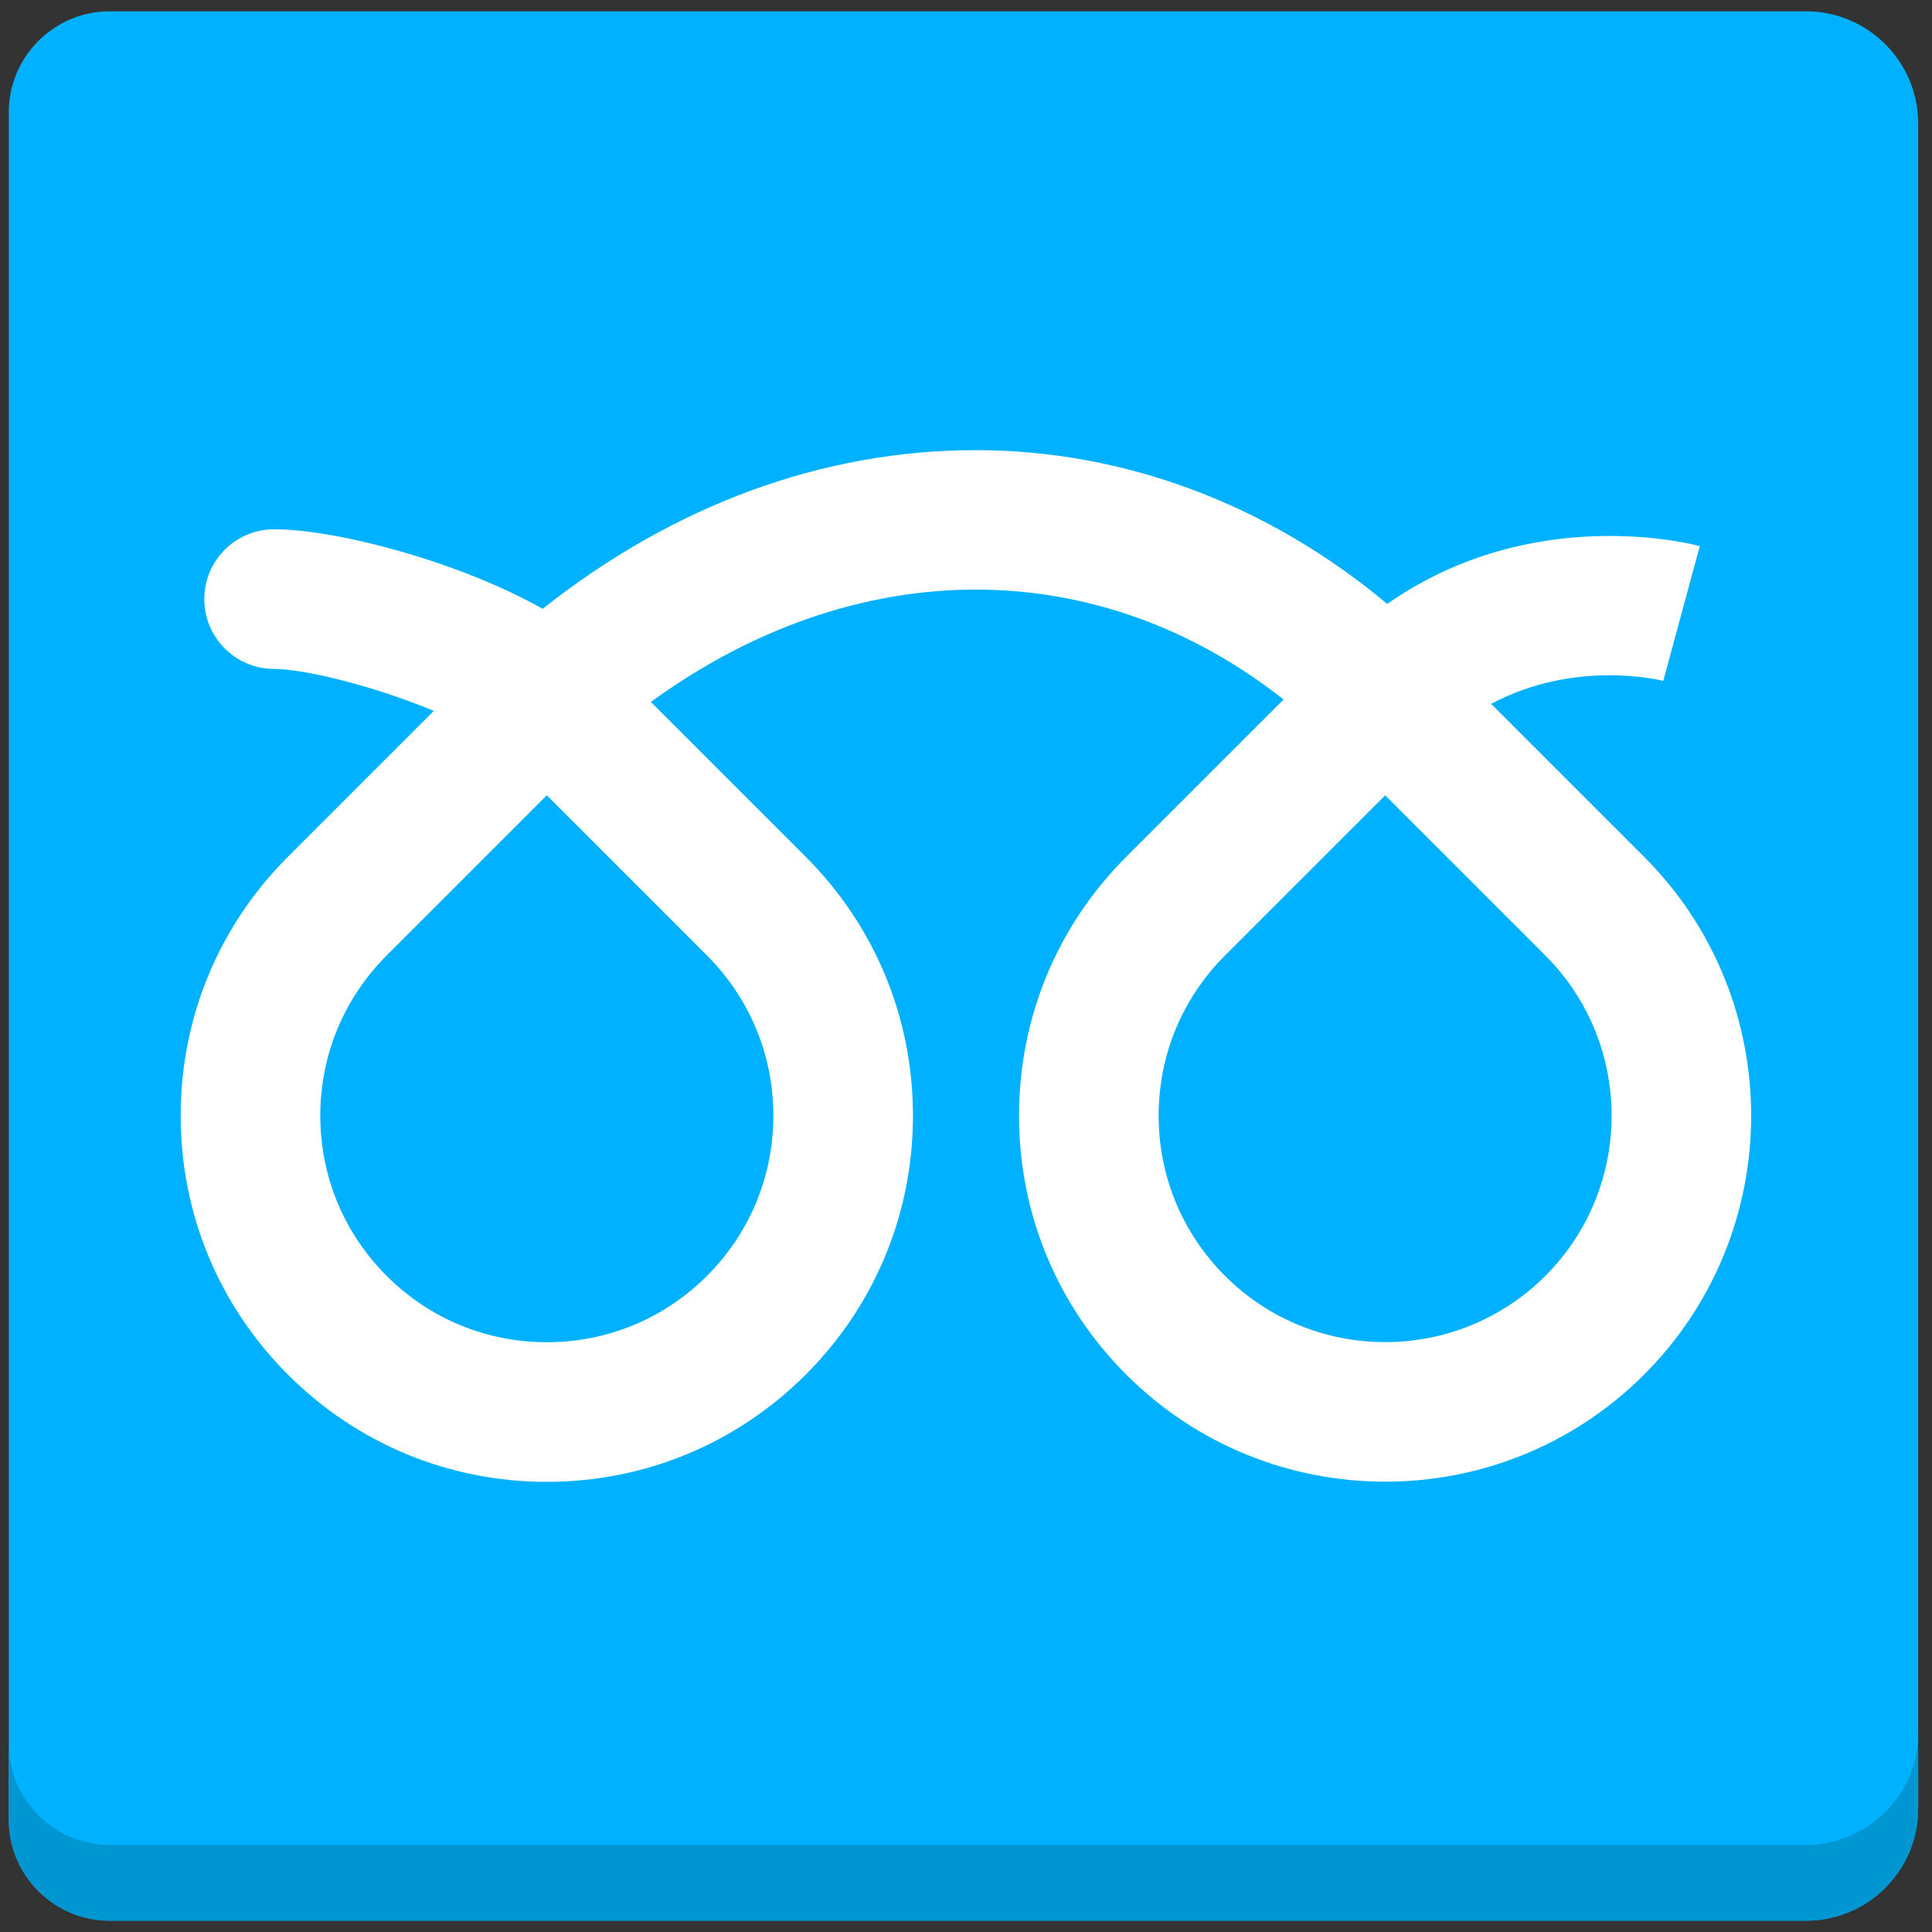
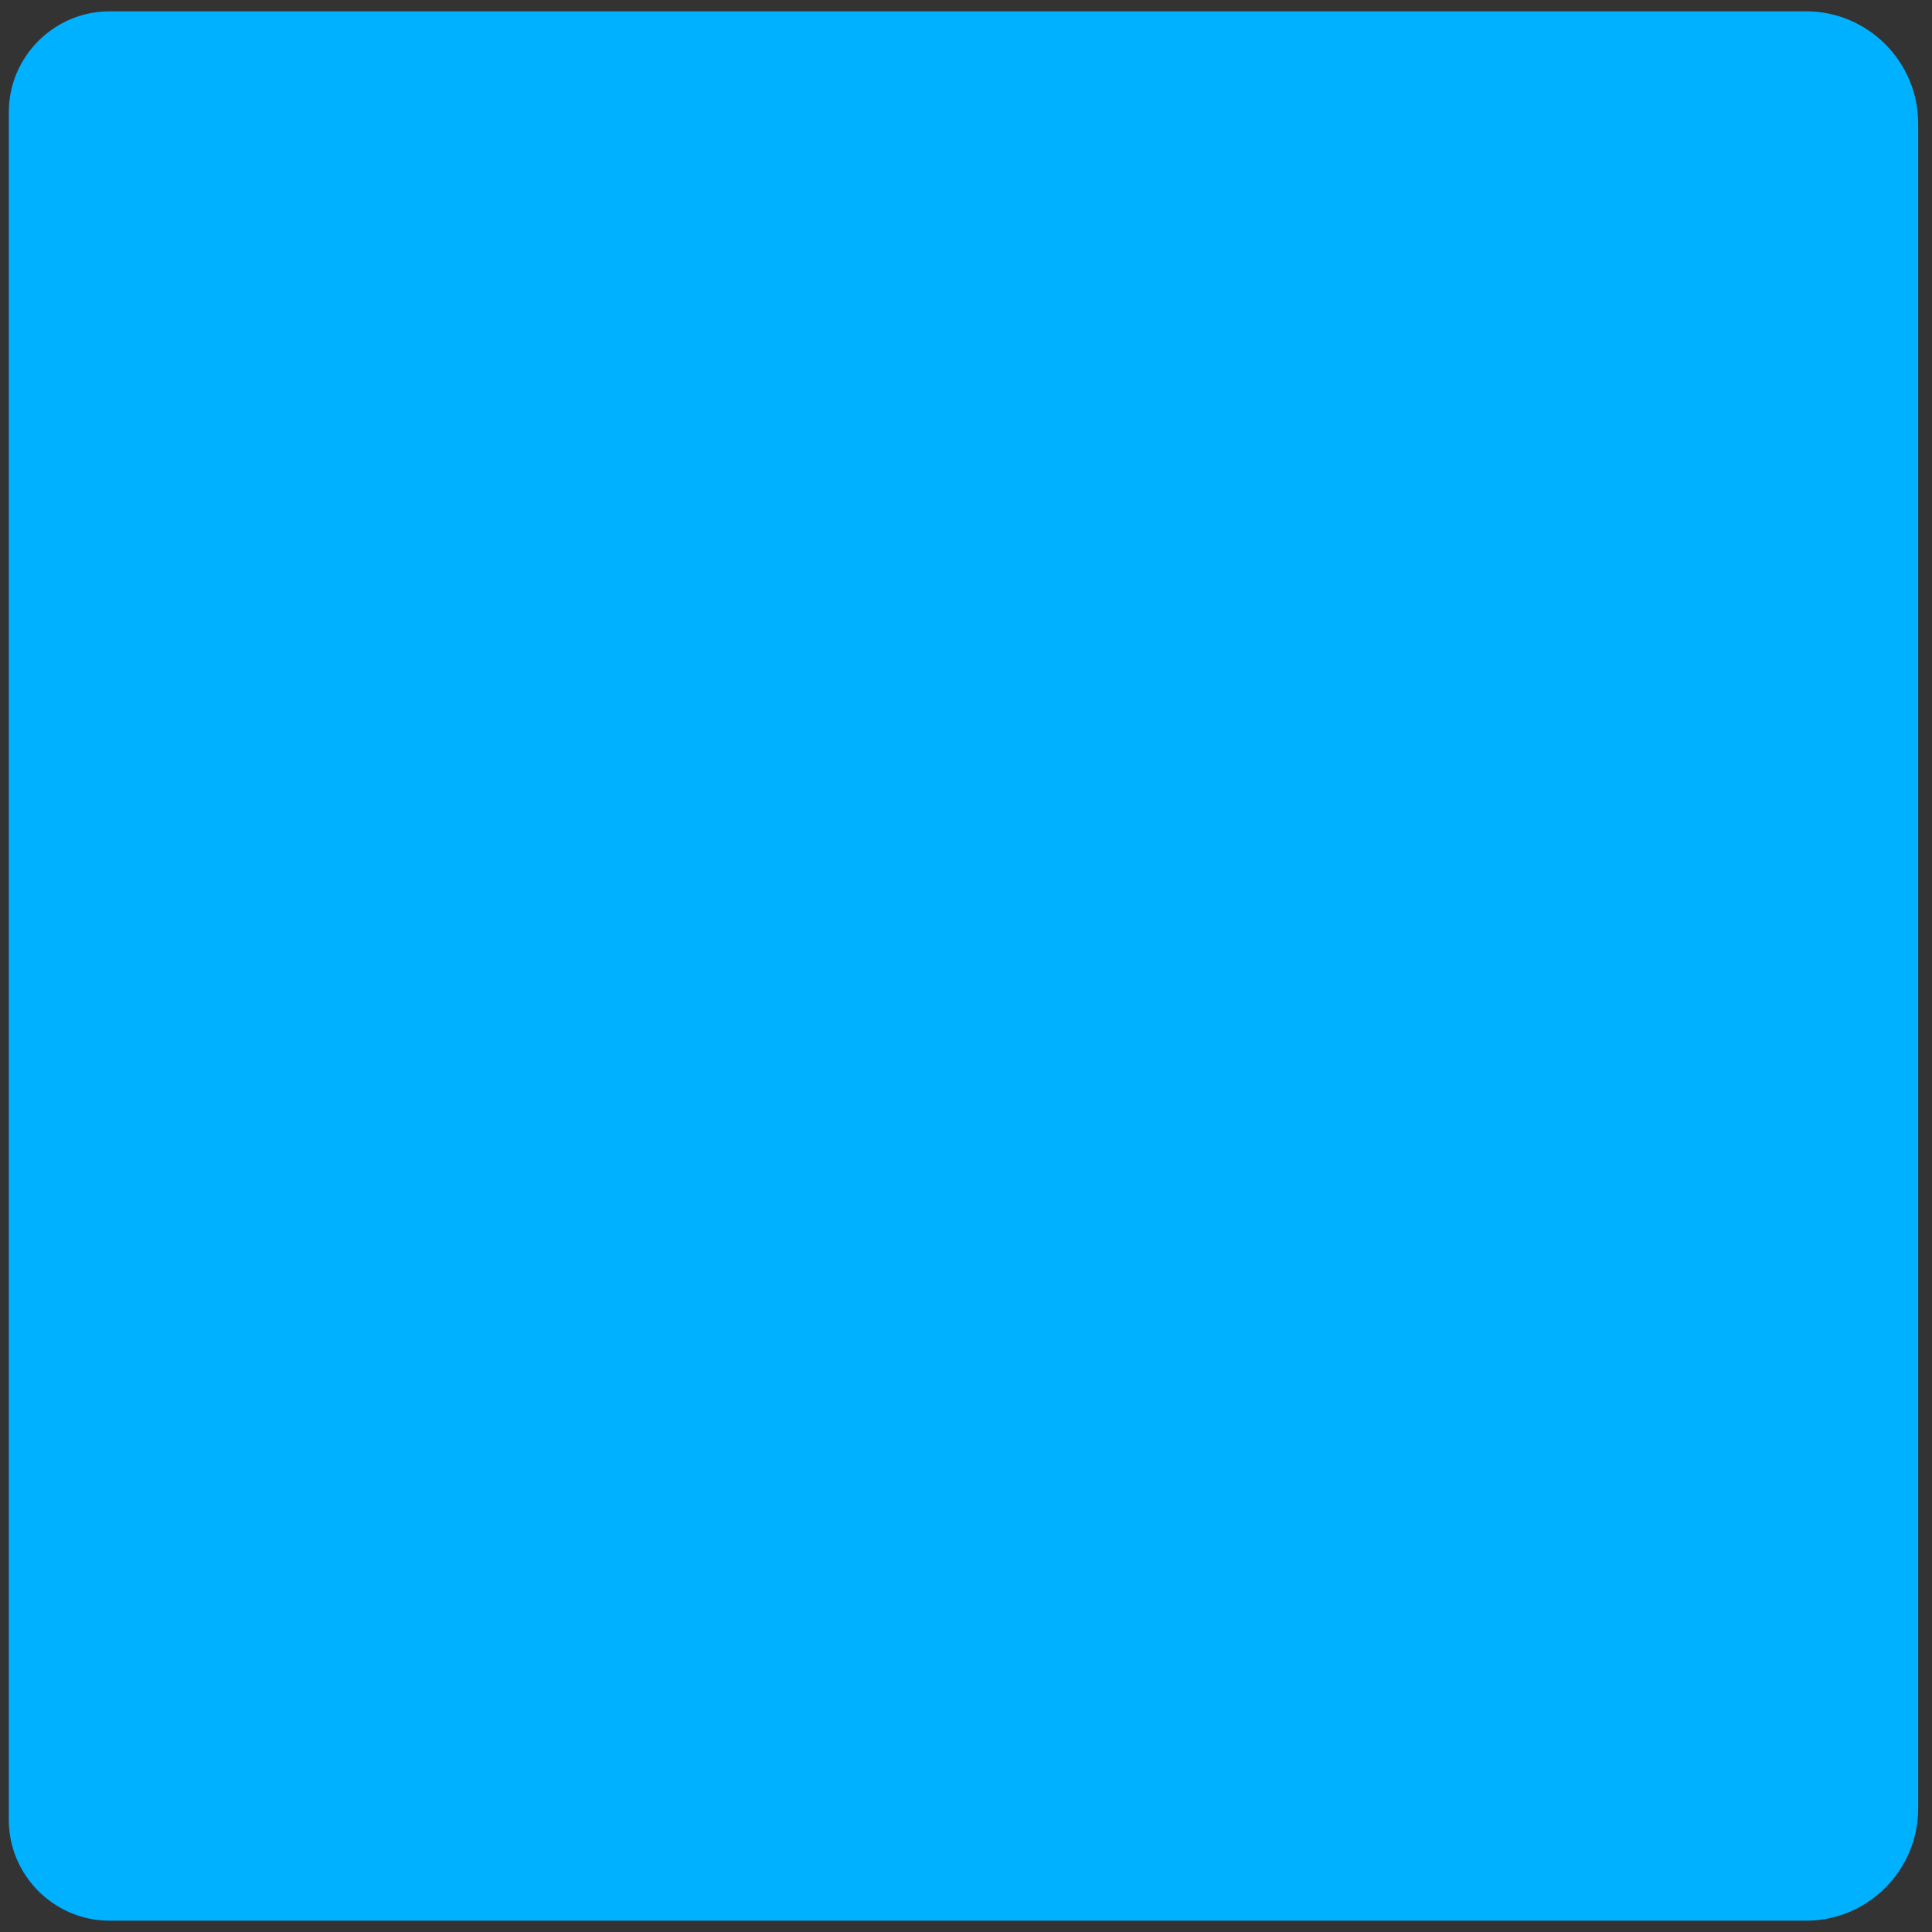
<svg xmlns="http://www.w3.org/2000/svg" version="1.1" x="0px" y="0px" viewBox="0 0 512 512" enable-background="new 0 0 512 512" xml:space="preserve">
  <rect x="0" y="0" width="512" height="512" fill="#333333" stroke="none" />
  <g id="Layer_2">
    <path fill="#00B1FF" d="M508.333,32.666C508.333,16.35,494.984,3,478.668,3H29.032C14.348,3,2.333,15.015,2.333,29.699v452.602   C2.333,496.985,14.348,509,29.032,509h449.635c16.316,0,29.666-13.35,29.666-29.666V32.666z" />
  </g>
  <g id="Layer_3">
-     <path fill="#0096D1" d="M478.668,488.915H29.032c-14.684,0-26.699-12.015-26.699-26.699v20.085   C2.333,496.985,14.348,509,29.032,509h449.635c16.316,0,29.666-13.35,29.666-29.666v-20.085   C508.333,475.565,494.984,488.915,478.668,488.915z" />
-   </g>
+     </g>
  <g id="Layer_4">
-     <path fill="#FFFFFF" d="M144.913,392.706c-25.918,0-50.286-10.094-68.614-28.422c-18.327-18.326-28.42-42.694-28.42-68.613   c0-25.918,10.093-50.286,28.42-68.613l38.658-38.658c-3.025-1.27-6.47-2.59-10.363-3.925c-14.439-4.952-26.685-7.208-31.952-7.208   c-10.217,0-18.5-8.283-18.5-18.5s8.283-18.5,18.5-18.5c16.825,0,49.503,8.798,71.163,21.076   c34.847-27.562,74.261-42.048,114.787-42.048c0.058,0,0.109,0,0.167,0c39.285,0.039,77.38,14.4,108.878,40.758   c38.381-26.9,80.828-15.868,82.824-15.328l-9.682,35.711l0.131,0.035c-1.15-0.294-23.556-5.759-45.74,6.058l40.529,40.53   c37.834,37.834,37.834,99.394,0,137.227c-37.832,37.834-99.395,37.834-137.227,0c-18.328-18.326-28.422-42.694-28.422-68.613   s10.094-50.286,28.422-68.613l41.689-41.69c-49.56-39.059-113.432-38.809-167.67,0.656l41.034,41.034   c18.327,18.327,28.42,42.695,28.42,68.613c0,25.919-10.093,50.287-28.42,68.614S170.832,392.706,144.913,392.706z M144.913,210.77   l-42.451,42.451c-11.339,11.339-17.583,26.415-17.583,42.45c0,16.036,6.245,31.112,17.583,42.45   c11.339,11.34,26.415,17.585,42.451,17.585c16.036,0,31.112-6.245,42.451-17.584s17.583-26.415,17.583-42.451   c0-16.035-6.245-31.111-17.583-42.45L144.913,210.77z M367.087,210.77l-42.451,42.451c-11.339,11.339-17.584,26.415-17.584,42.45   c0,16.036,6.245,31.112,17.584,42.45c23.408,23.408,61.494,23.406,84.902,0.001c23.406-23.407,23.406-61.494,0-84.901   L367.087,210.77z" />
-   </g>
+     </g>
</svg>